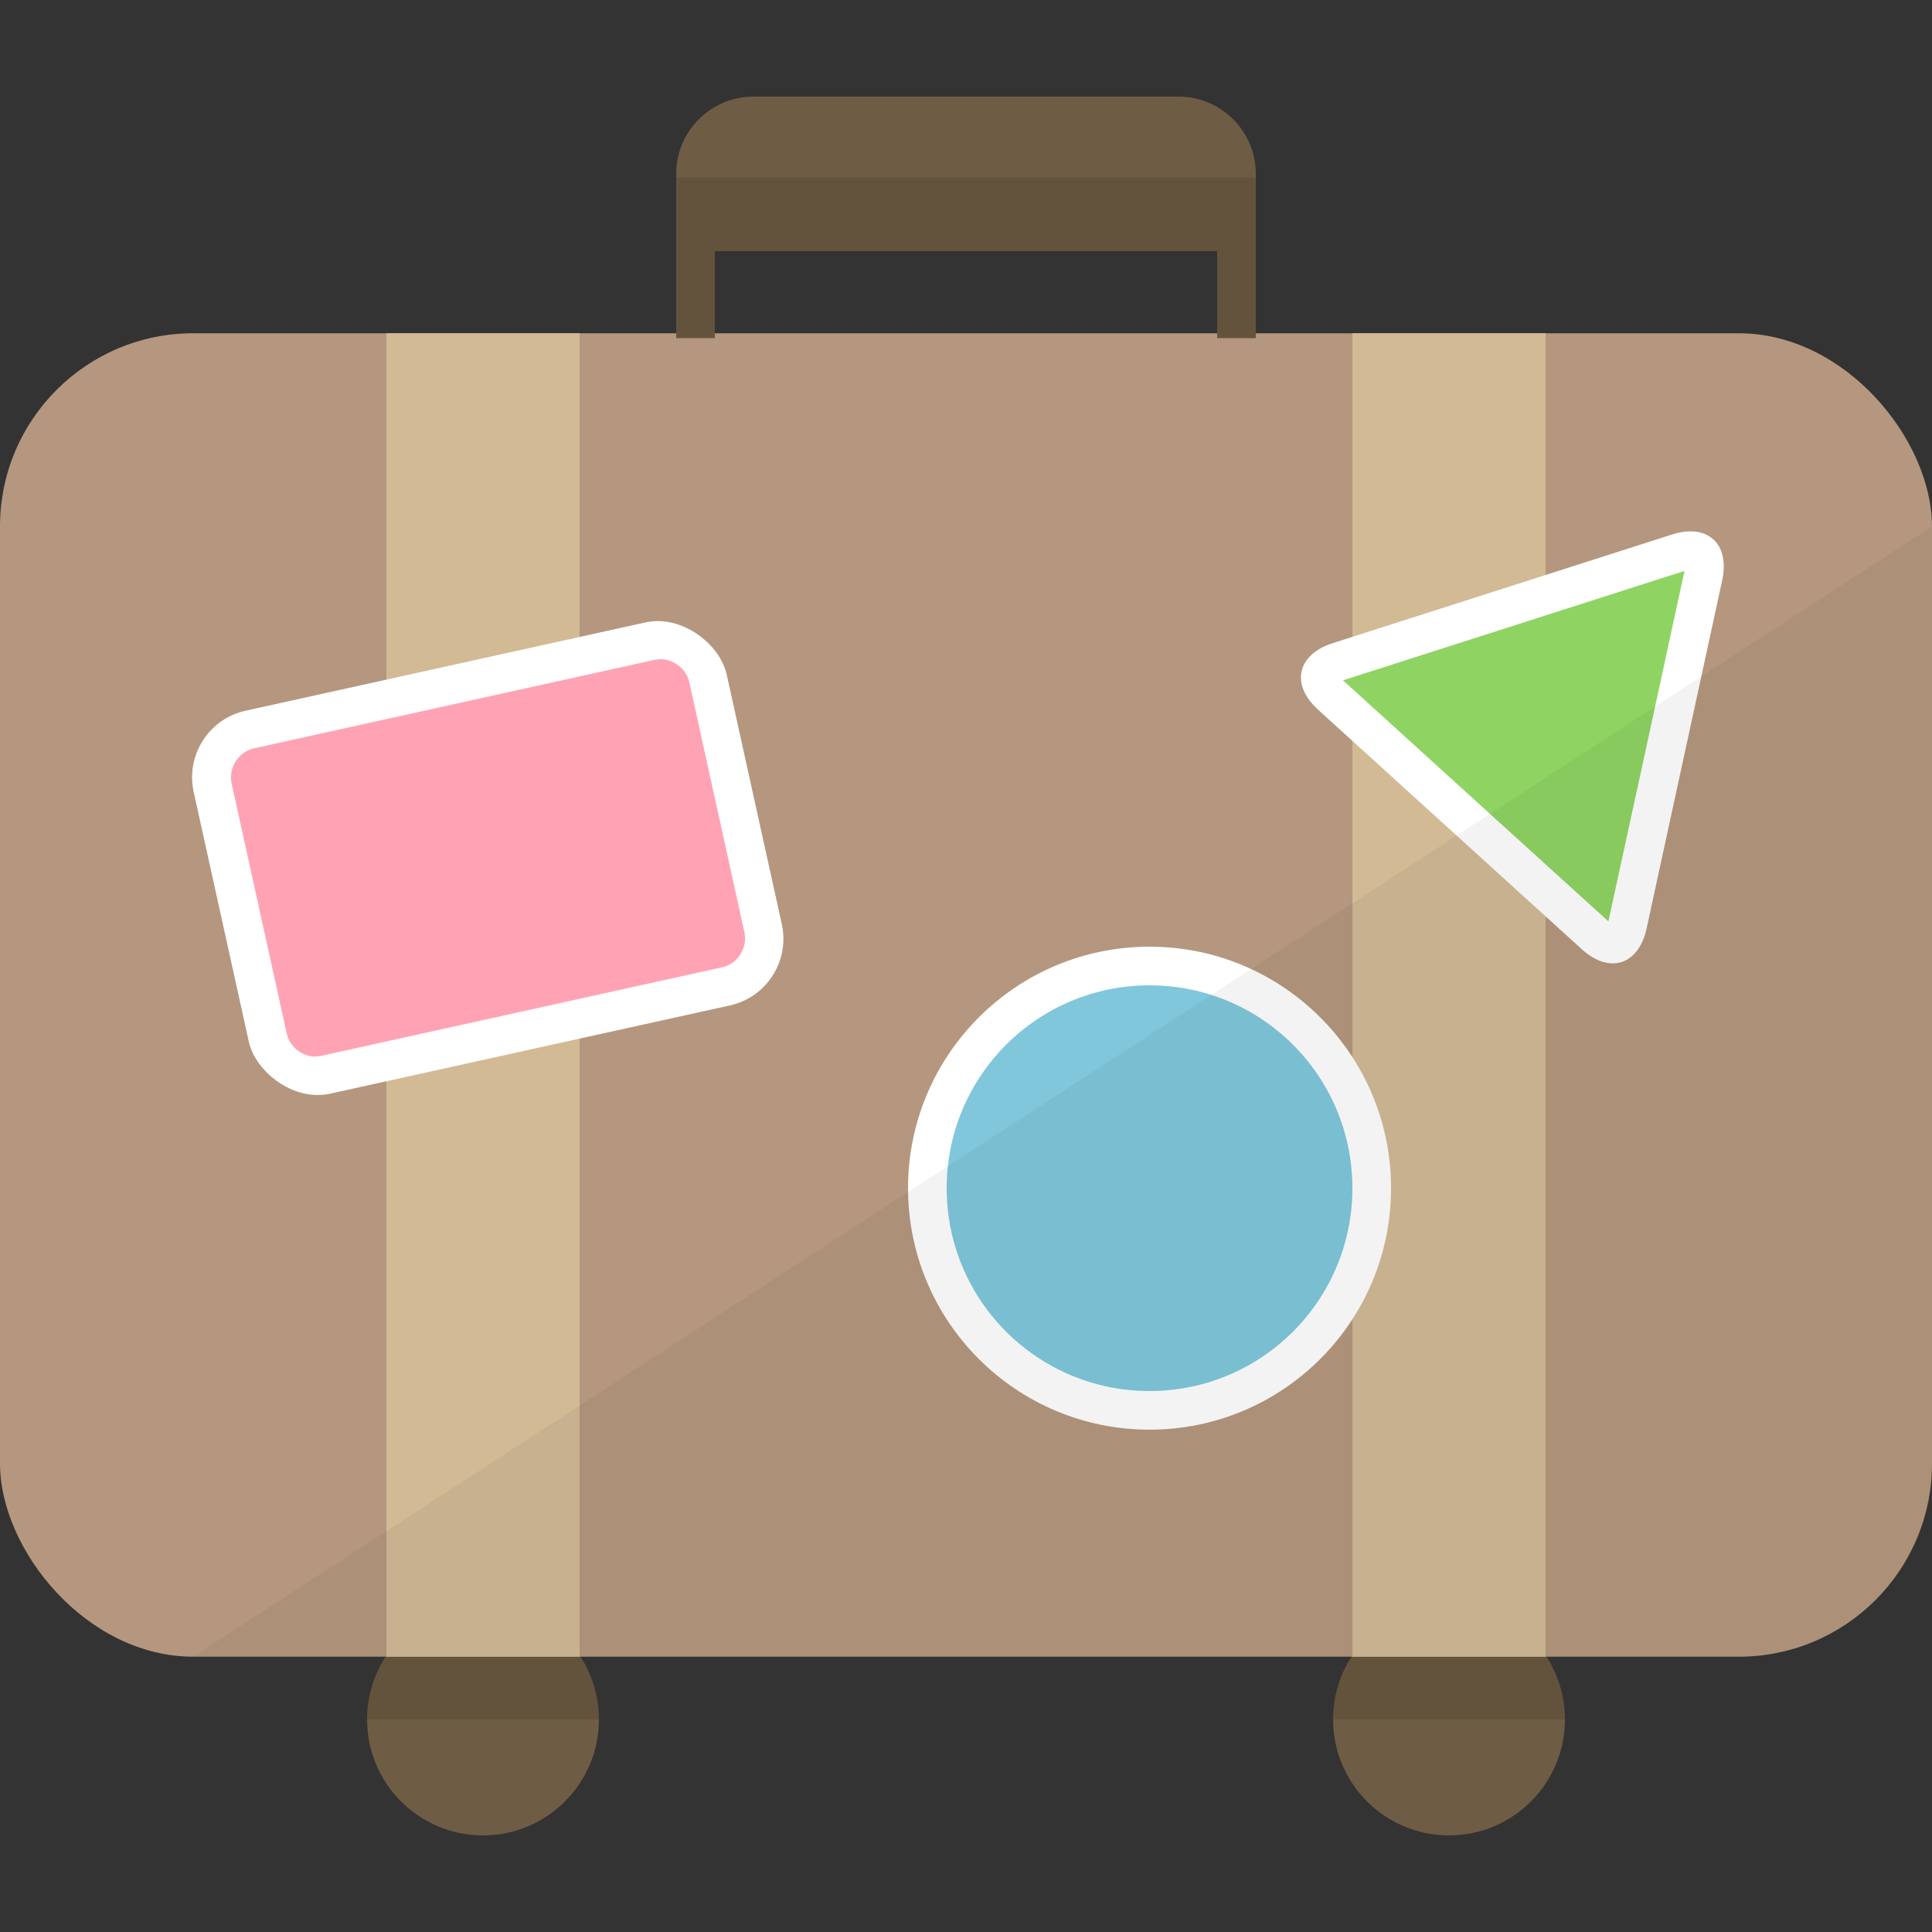
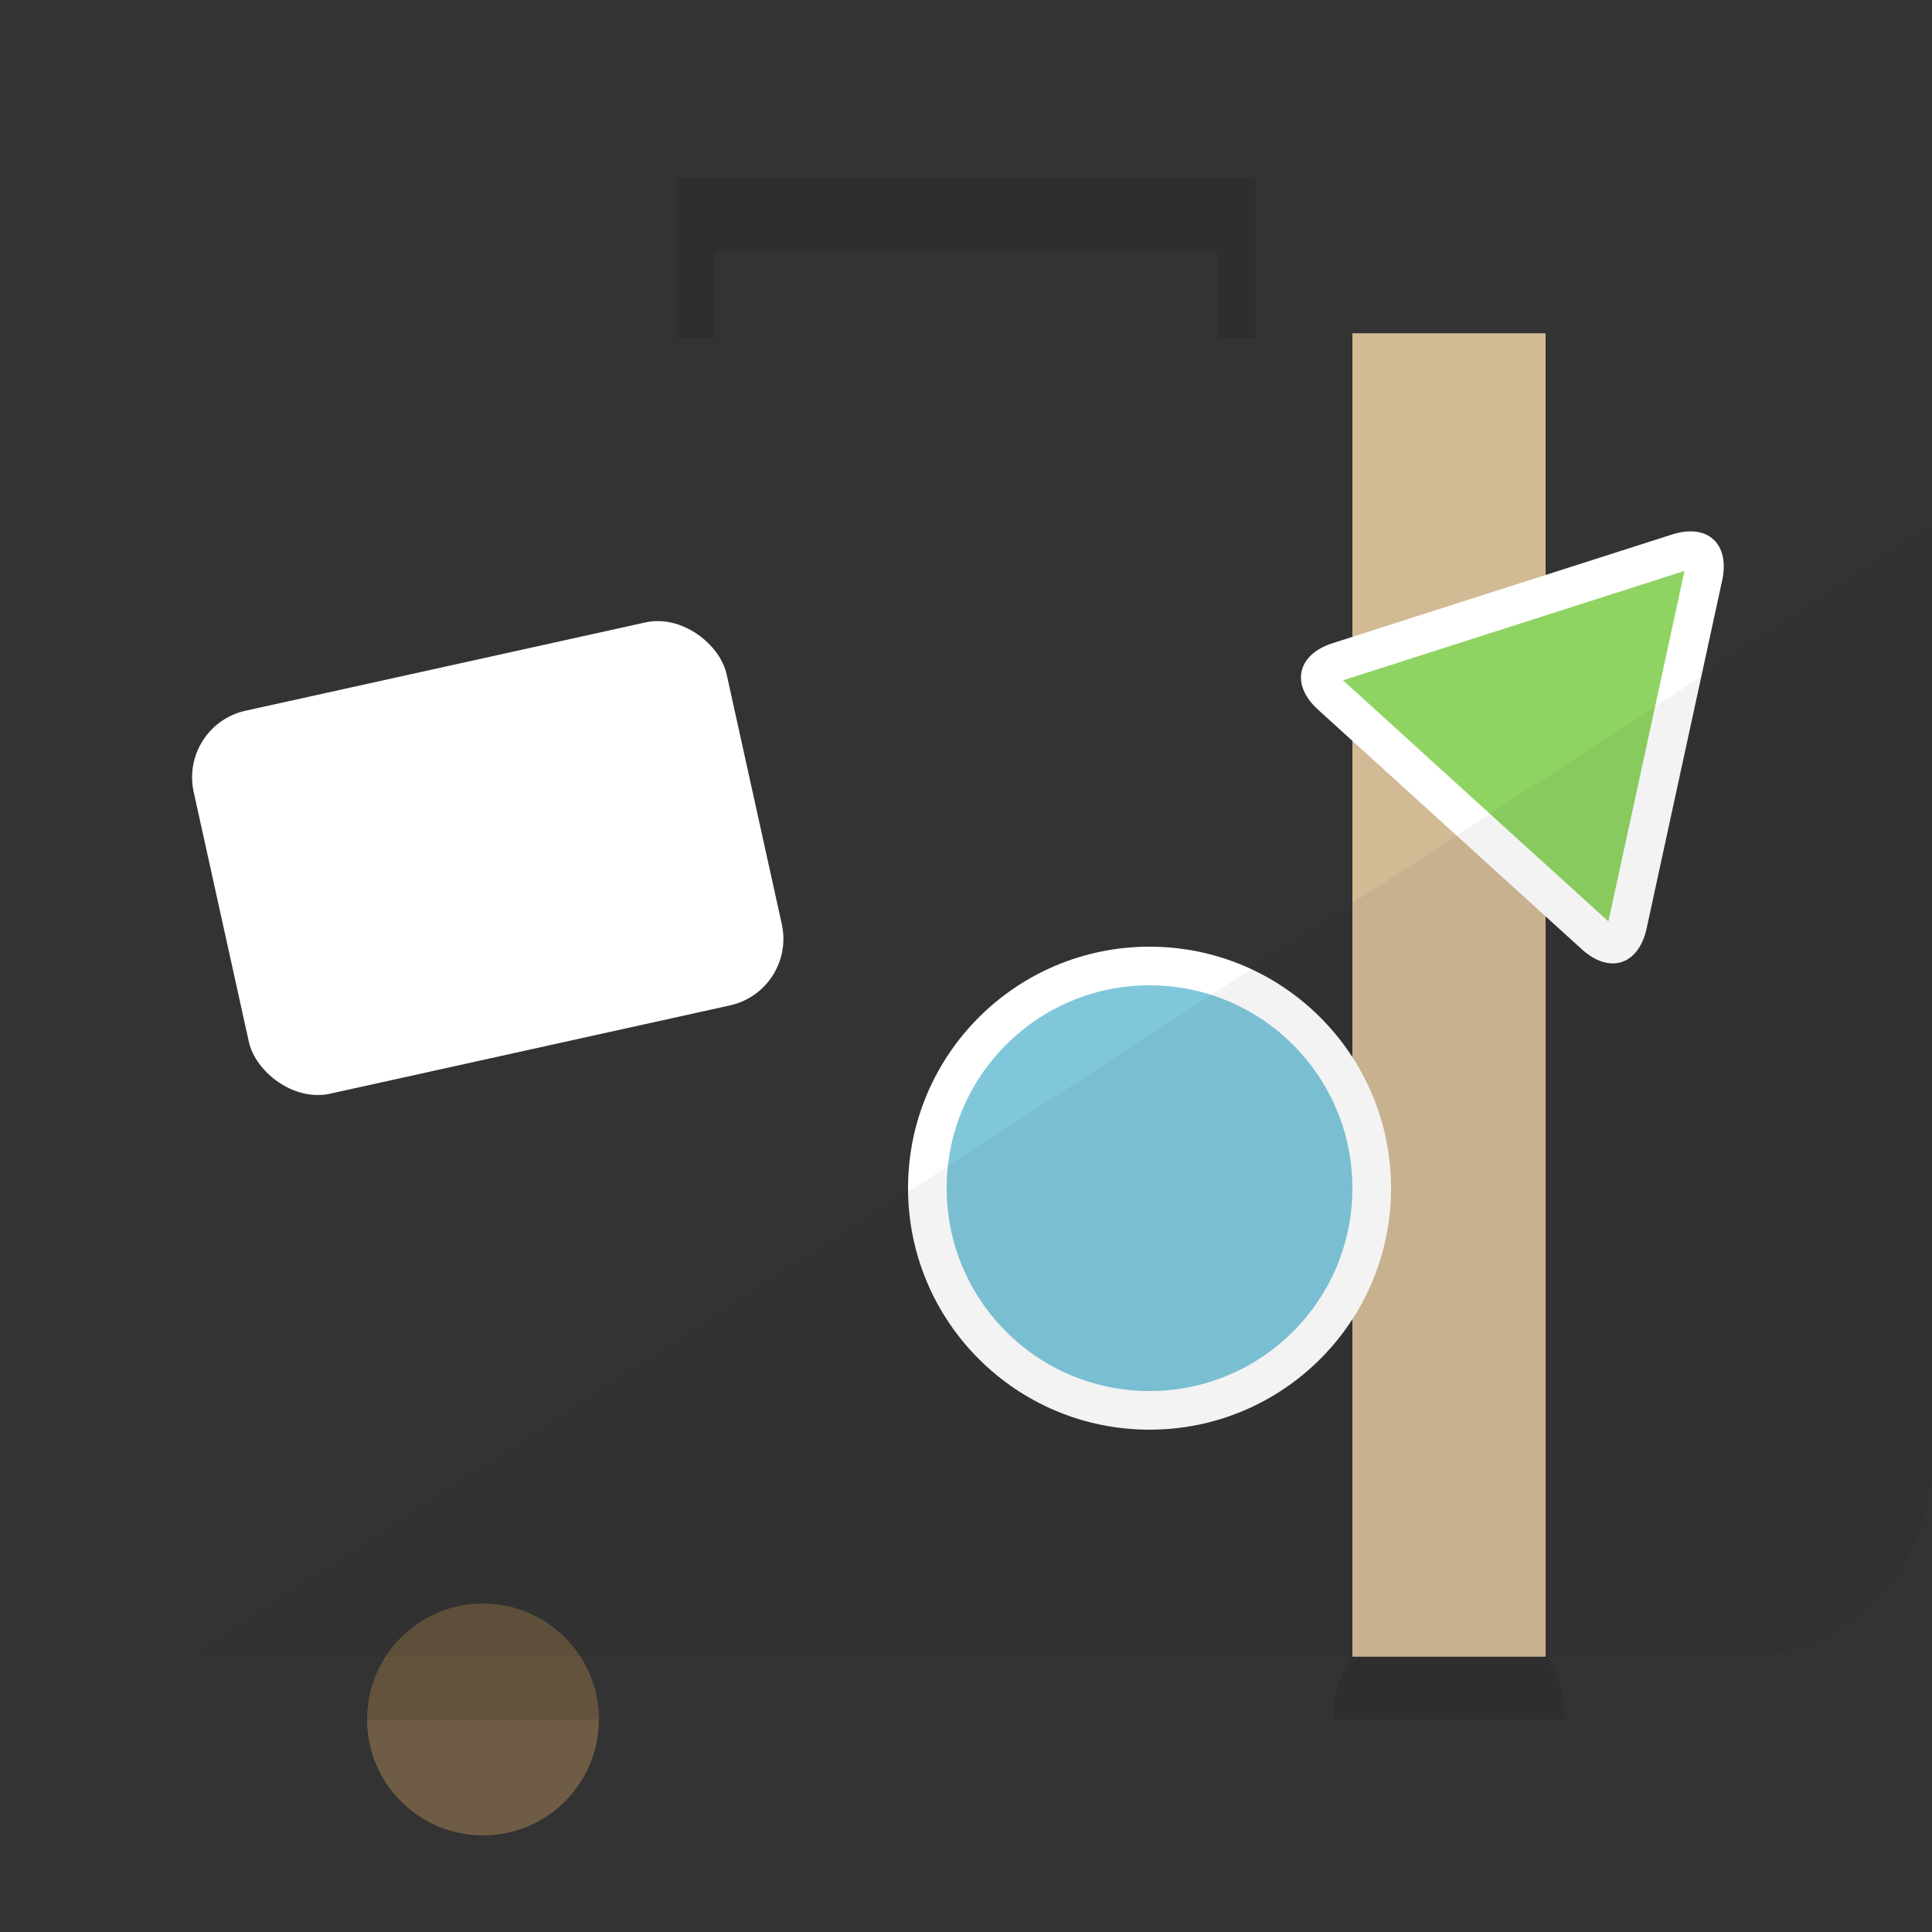
<svg xmlns="http://www.w3.org/2000/svg" viewBox="0 0 100 100">
  <rect x="0" y="0" width="100" height="100" fill="#333333" stroke="none" />
  <defs>
    <style>.cls-1{fill:none;}.cls-2{fill:#fff;}.cls-3{fill:#ffa3b4;}.cls-4{fill:#80c7dc;}.cls-5{fill:#8fd463;}.cls-6{fill:#b4977e;}.cls-7{fill:#d2ba95;}.cls-8{fill:#6e5c44;}.cls-9{opacity:.1;}.cls-9,.cls-10{mix-blend-mode:multiply;}.cls-10{opacity:.05;}.cls-11{isolation:isolate;}</style>
  </defs>
  <g class="cls-11">
    <g id="_レイヤー_2">
      <g id="layout">
        <g>
          <rect class="cls-1" width="100" height="100" />
          <g>
            <circle class="cls-8" cx="25" cy="89" r="6" />
-             <circle class="cls-8" cx="75" cy="89" r="6" />
            <path class="cls-9" d="m31,89c0-3.31-2.69-6-6-6s-6,2.69-6,6h12Z" />
            <path class="cls-9" d="m81,89c0-3.31-2.69-6-6-6s-6,2.69-6,6h12Z" />
-             <rect class="cls-6" y="17.25" width="100" height="68.5" rx="10" ry="10" />
-             <rect class="cls-7" x="20" y="17.25" width="10" height="68.5" />
            <rect class="cls-7" x="70" y="17.25" width="10" height="68.5" />
-             <path class="cls-8" d="m61,5h-22c-2.21,0-4,1.79-4,4v8.5h2v-4.5h26v4.5h2v-8.5c0-2.21-1.79-4-4-4Z" />
            <polygon class="cls-9" points="35 9.19 35 13 35 17.5 37 17.5 37 13 63 13 63 17.5 65 17.5 65 13 65 9.19 35 9.19" />
            <rect class="cls-2" x="11.12" y="34.26" width="28.25" height="20.3" rx="3.53" ry="3.53" transform="translate(-8.98 6.49) rotate(-12.45)" />
-             <path class="cls-3" d="m16.34,54.69c-.72,0-1.35-.51-1.5-1.2l-2.85-12.93c-.18-.82.34-1.64,1.17-1.83l20.69-4.57c.11-.02.22-.04.33-.04.71,0,1.35.51,1.5,1.2l2.85,12.93c.09.4.01.8-.21,1.15-.22.35-.56.59-.96.67l-20.69,4.57c-.11.02-.22.04-.33.04Z" />
            <circle class="cls-2" cx="59.5" cy="61.5" r="12.5" />
            <circle class="cls-4" cx="59.5" cy="61.5" r="10.5" />
            <path class="cls-2" d="m89.14,30.04c.41-1.9-.76-2.97-2.61-2.37l-17.55,5.62c-1.85.59-2.19,2.15-.75,3.45l13.64,12.39c1.44,1.31,2.95.82,3.36-1.08l3.91-18.01Z" />
            <path class="cls-5" d="m69.52,35.21s17.65-5.65,17.67-5.66c0,.02-3.93,18.12-3.94,18.14-.02-.01-13.72-12.46-13.74-12.48Z" />
            <path class="cls-10" d="m100,75.75c0,5.5-4.5,10-10,10H10L100,27.25v48.5Z" />
          </g>
        </g>
      </g>
    </g>
  </g>
</svg>